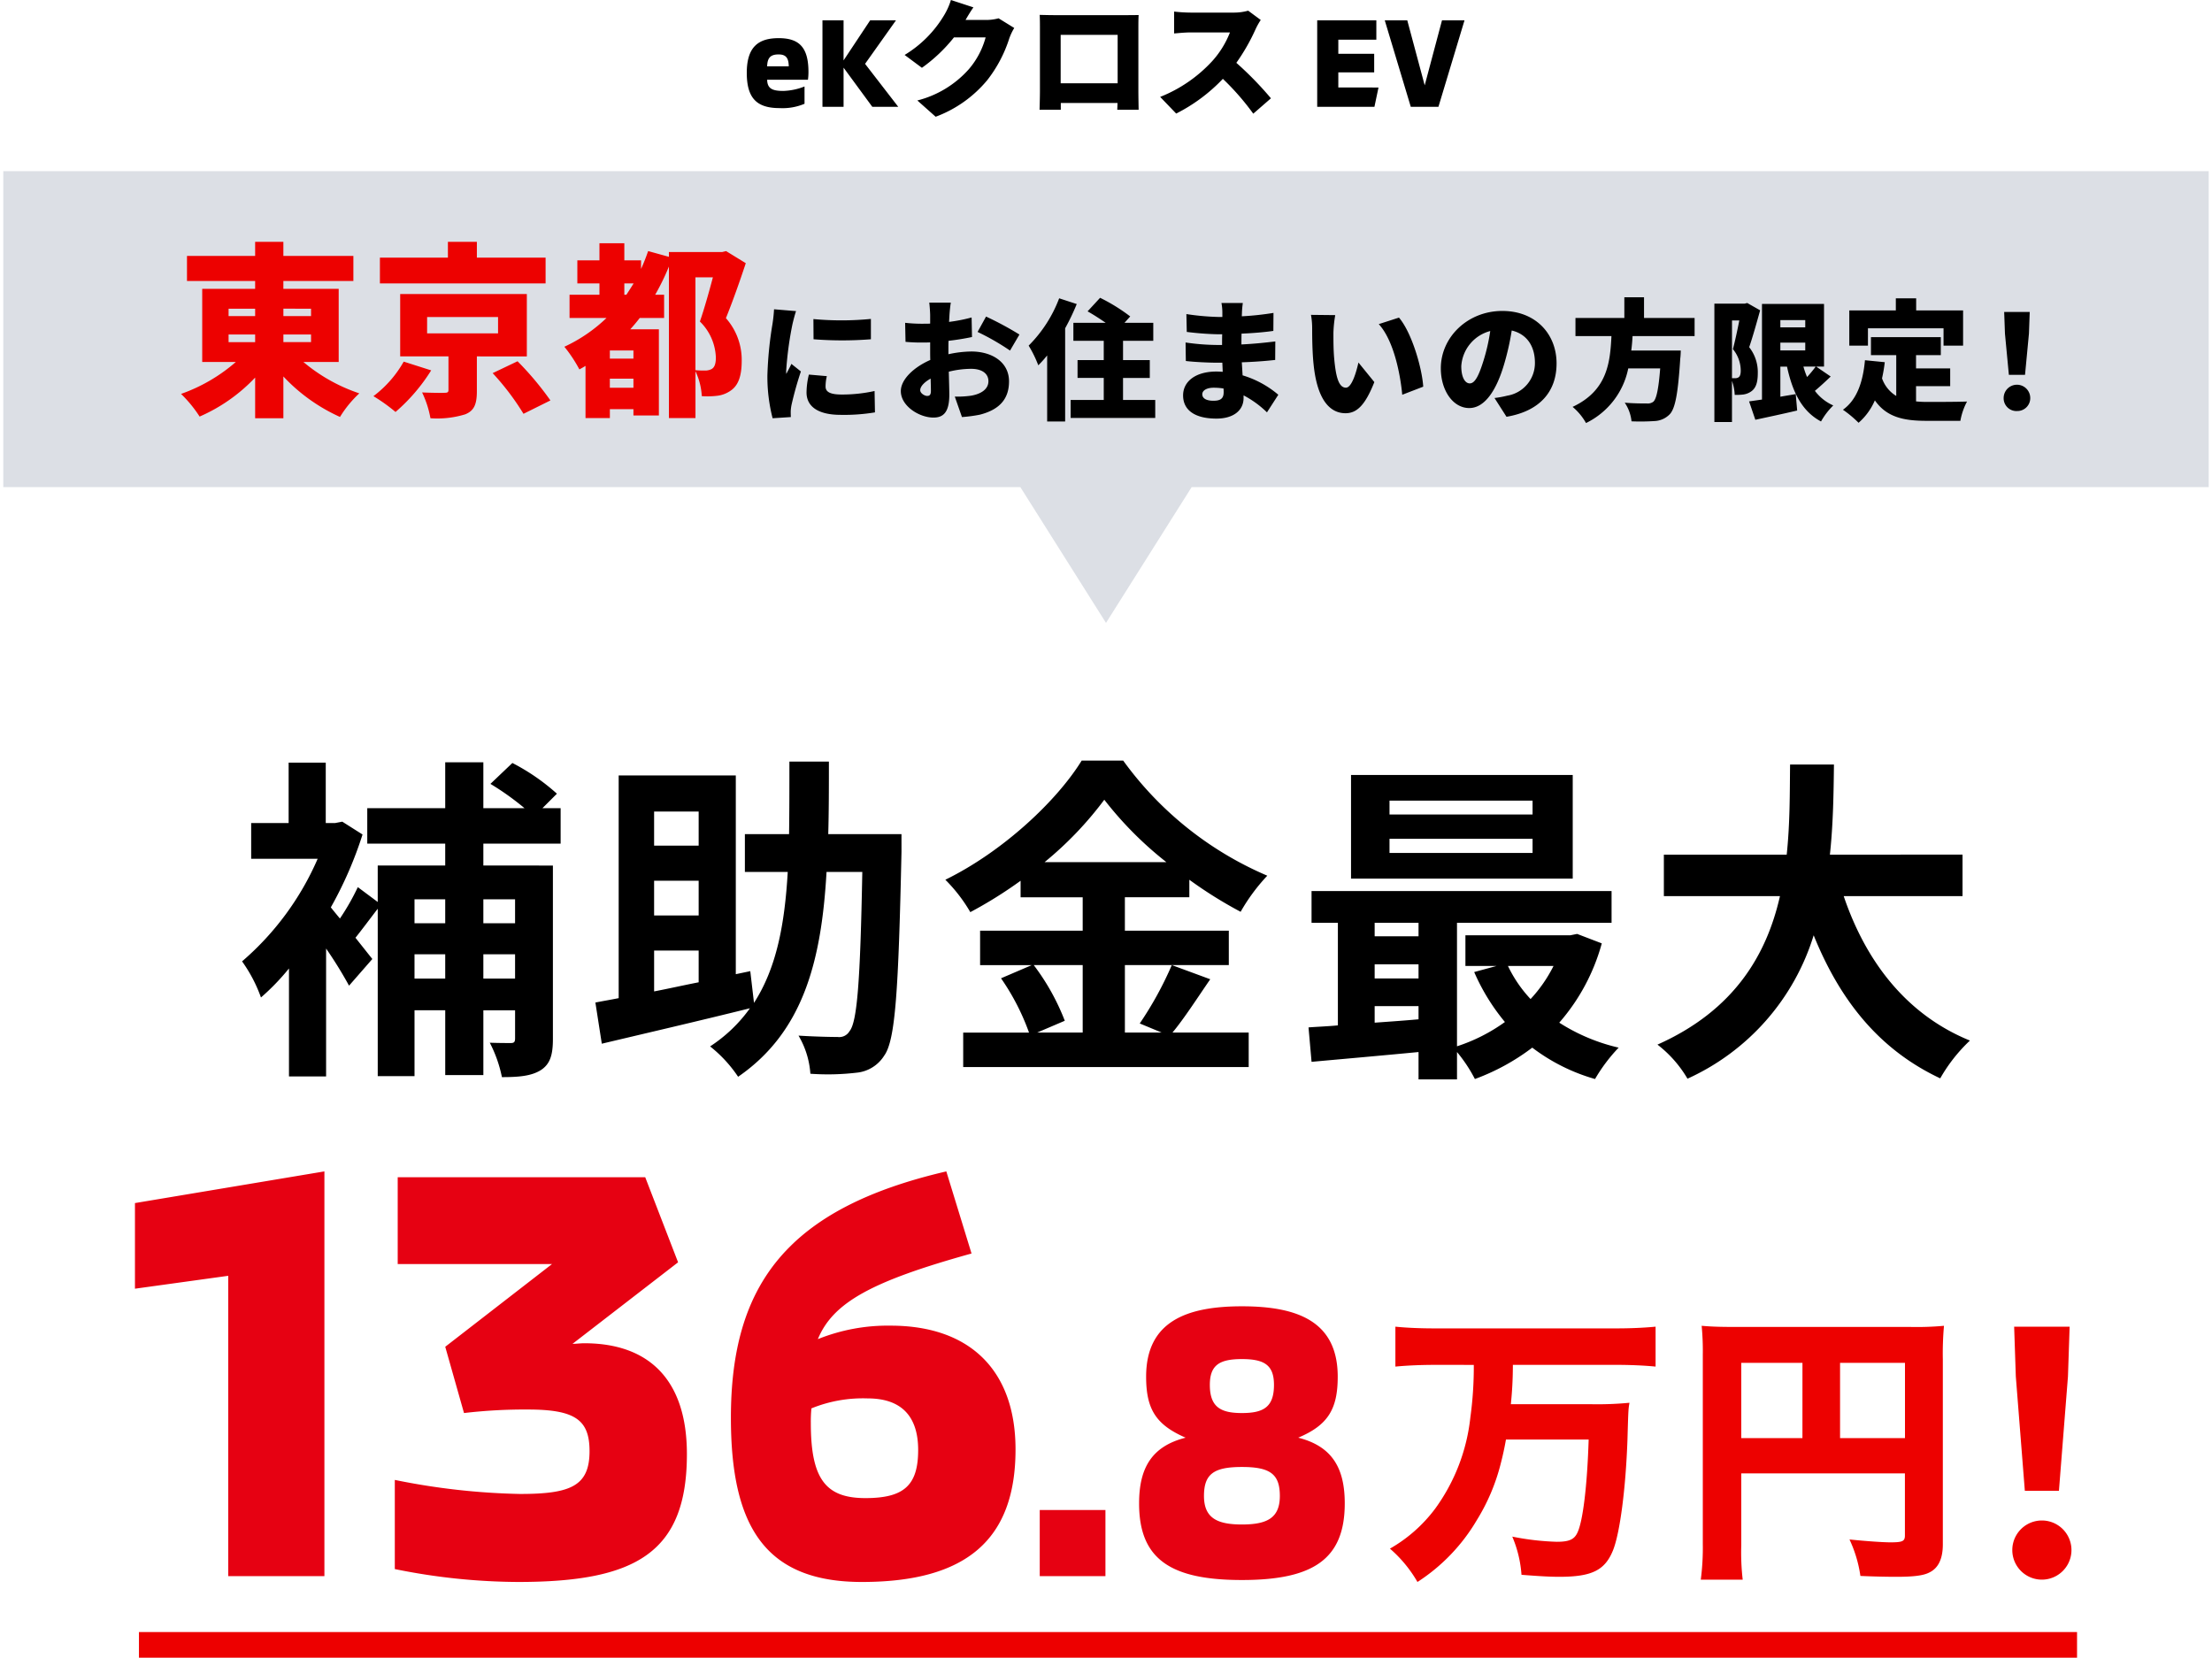
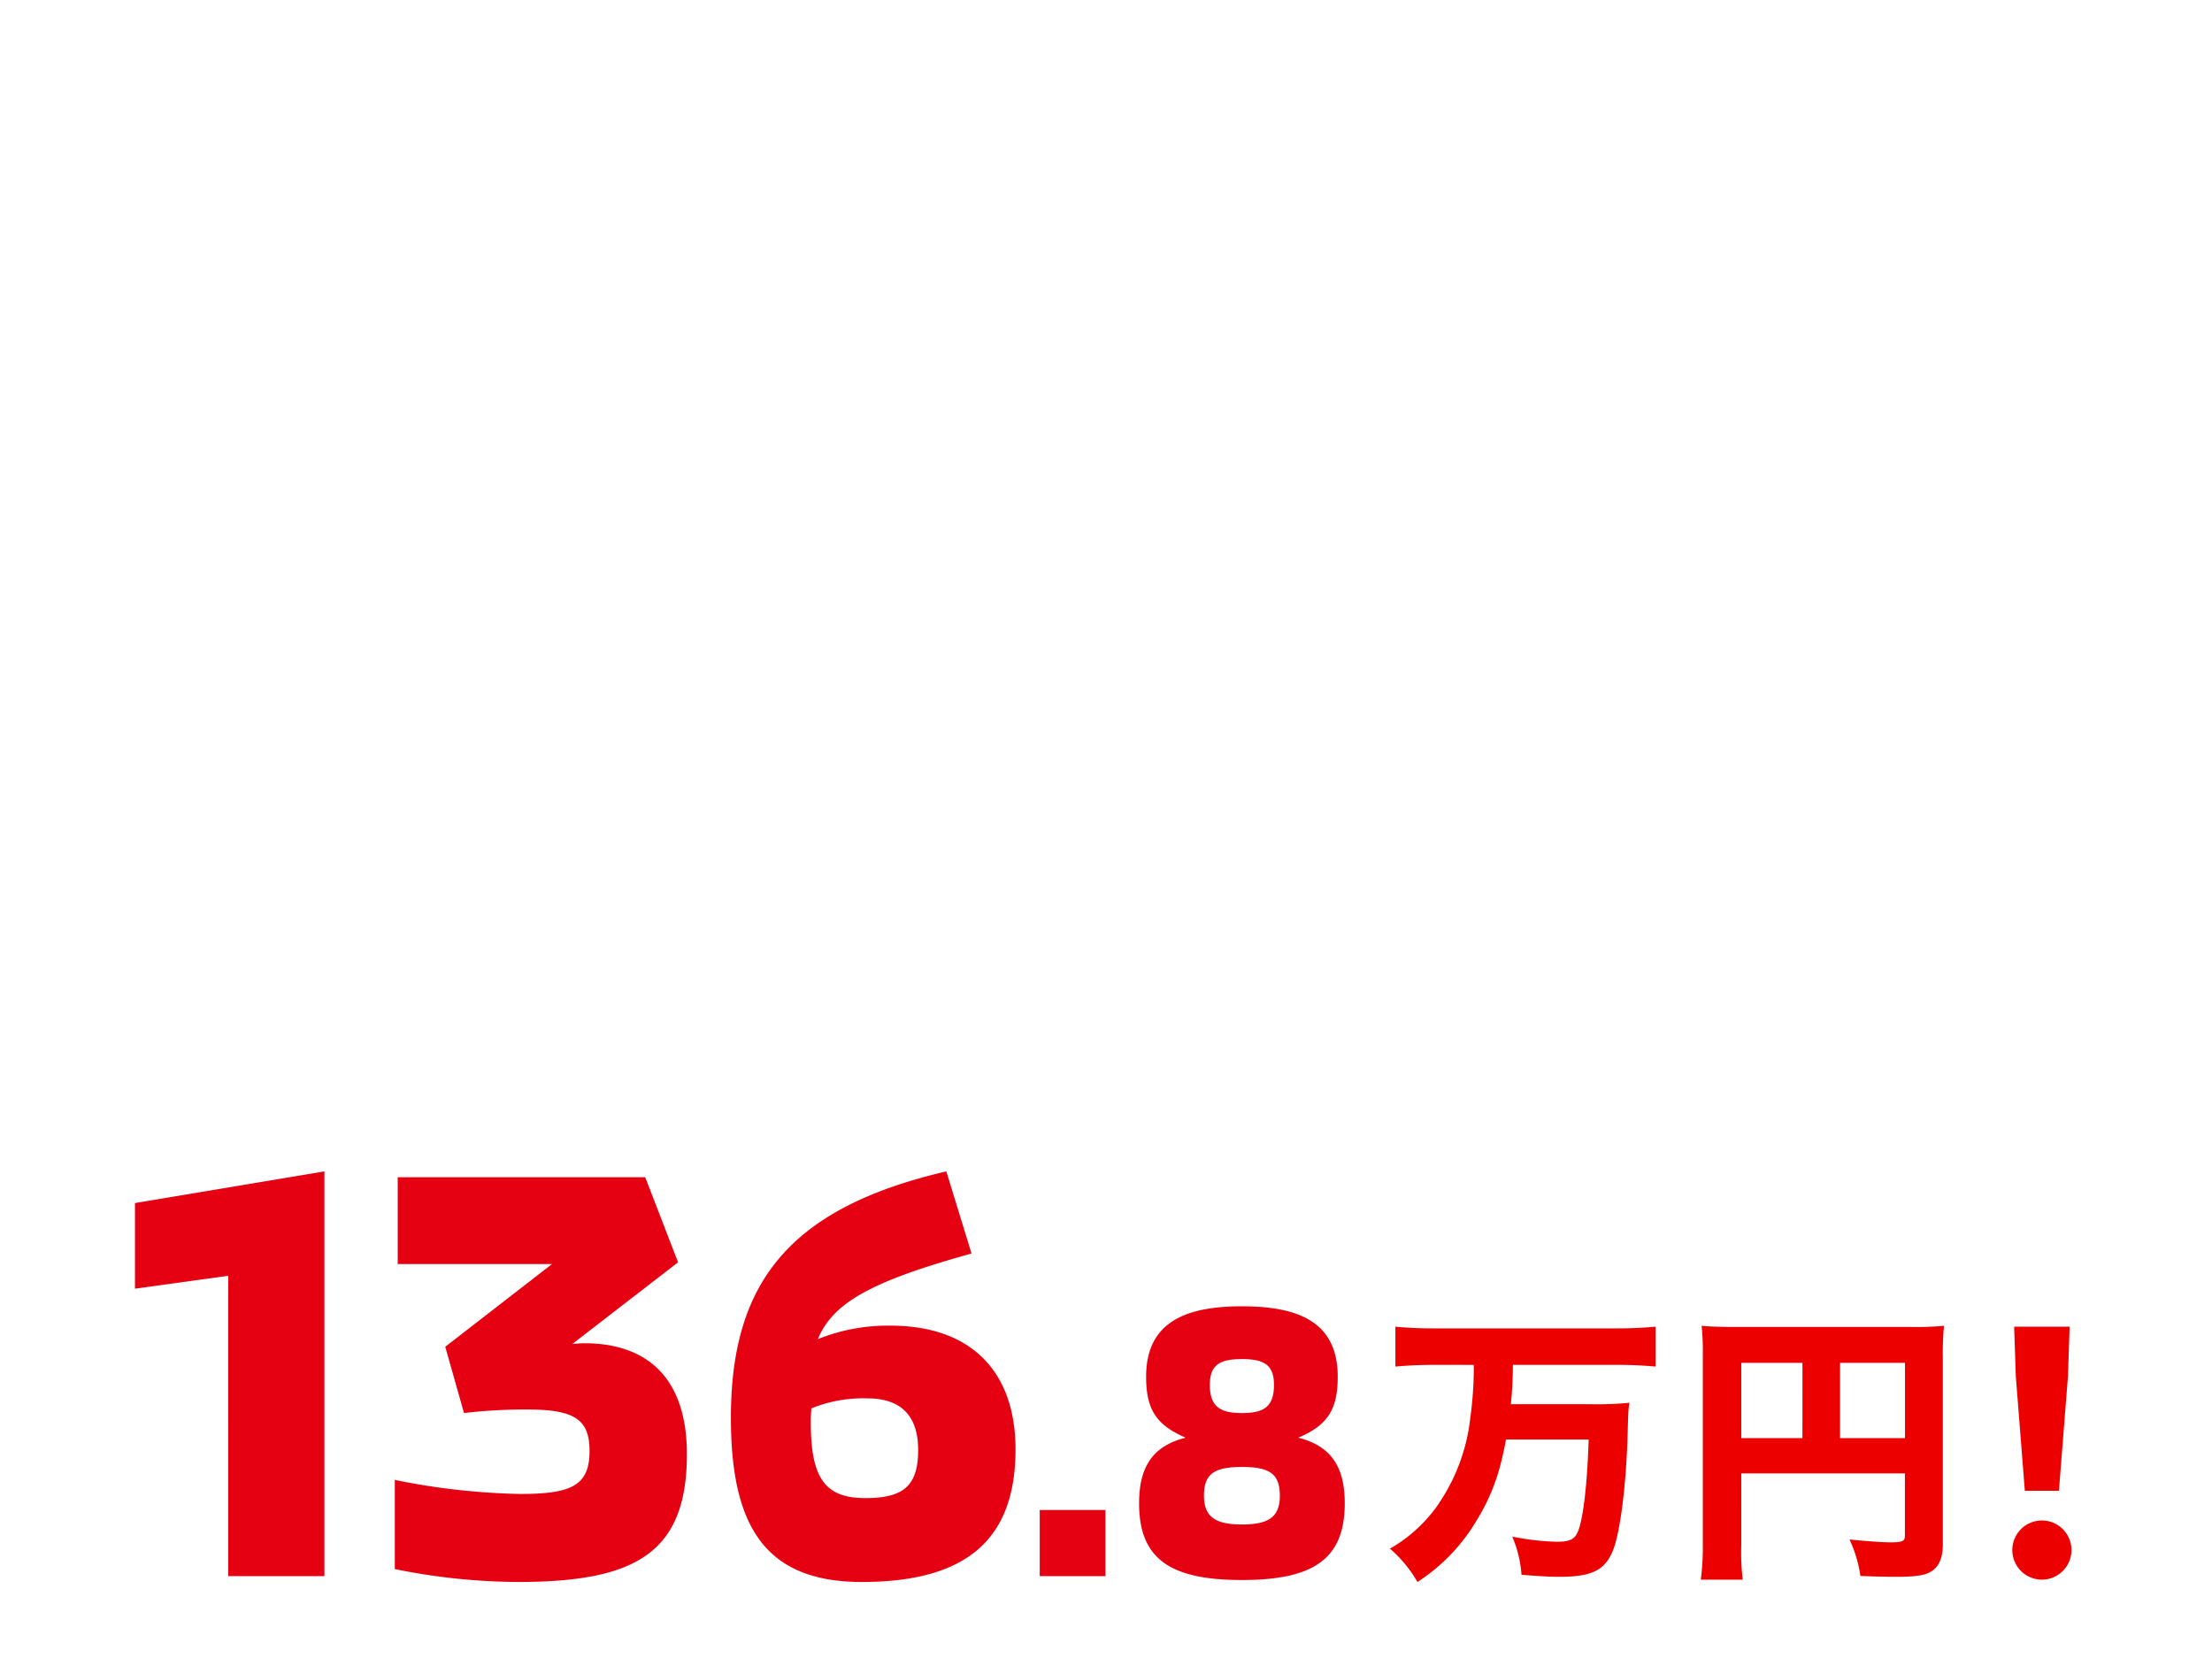
<svg xmlns="http://www.w3.org/2000/svg" width="336" height="251.824" viewBox="0 0 336 251.824">
-   <path d="M315.5 251.825H21.106v-3.9H315.5z" fill="#ed0000" />
-   <path d="M78.239 136.609v3.64H73.42v-3.64zm-4.819 12.046v-3.69h4.819v3.691zm-10.457 0v-3.69h4.665v3.691zm4.665-12.046v3.64h-4.665v-3.64zm17.531-8.458v-5.382h-2.764l2.2-2.2a31.954 31.954 0 00-6.766-4.665l-3.334 3.174a41.181 41.181 0 015.177 3.691H73.42v-6.972h-5.792v6.972H55.787v5.382h11.841v3.332H57.376v5.536l-3.024-2.255a35.8 35.8 0 01-2.717 4.767q-.769-.923-1.384-1.692a58.872 58.872 0 004.818-11.072l-3.074-1.948-1.076.205h-1.437v-9.175h-5.639v9.176h-5.69v5.434h10.1a43.2 43.2 0 01-11.484 15.582 22.122 22.122 0 012.871 5.485 35.043 35.043 0 004.255-4.408v16.4h5.639v-19.425a64.118 64.118 0 013.486 5.639l3.537-4.05-2.562-3.229c1.025-1.282 2.2-2.871 3.383-4.408v25.425h5.587v-10h4.665v9.842h5.792v-9.838h4.819v4.255c0 .564-.154.718-.666.718-.461 0-1.845 0-3.178-.051a19.9 19.9 0 011.845 5.229c2.512 0 4.408-.154 5.844-1.025 1.487-.923 1.9-2.358 1.9-4.767v-26.35H73.42v-3.332zm14.2 16.25h6.766v4.819c-2.358.461-4.613.974-6.766 1.384zm6.766-21.12v5.177h-6.767v-5.177zm0 15.788h-6.767v-5.28h6.767zm30.808-12.354h-11.124c.1-3.486.1-7.176.1-11.021h-6c0 3.9 0 7.535-.051 11.021h-6.711v5.741h6.51c-.461 7.945-1.692 14.558-5.126 19.889l-.564-4.818-2.2.461v-30.192H93.976v33.832c-1.282.256-2.512.461-3.537.666l.974 6.254c6.254-1.487 14.661-3.434 22.5-5.382a22.572 22.572 0 01-6.049 5.792 20.17 20.17 0 014.255 4.613c9.893-6.818 12.661-17.582 13.43-31.115h5.434c-.308 16.455-.769 22.811-1.948 24.2a1.8 1.8 0 01-1.794.871c-1.128 0-3.434-.051-5.946-.205a13.13 13.13 0 011.8 5.789 37.1 37.1 0 006.971-.154 5.579 5.579 0 004.255-2.614c1.692-2.358 2.153-9.893 2.614-30.91zm27.527 19.889v10.253h-6.92l4.2-1.794a34.58 34.58 0 00-4.716-8.458zm-5.792-15.635a53.472 53.472 0 009.073-9.483 54.7 54.7 0 009.432 9.483zm19.327 15.636a53.245 53.245 0 01-4.87 8.868l3.332 1.384h-5.587v-10.252h15.785v-5.229h-15.788v-5.074h9.791v-2.661a64.793 64.793 0 007.792 4.87 28.635 28.635 0 014.05-5.485 52.375 52.375 0 01-21.889-17.485h-6.305c-3.793 6.151-12 13.84-20.709 18.1a23.894 23.894 0 013.793 4.921 65.516 65.516 0 007.638-4.767v2.512h9.432v5.075h-15.584v5.229h7.843l-4.665 2a35.217 35.217 0 014.255 8.253h-10v5.229h43.367v-5.236h-11.581c1.794-2.153 3.793-5.28 5.741-8.1zm54.8-22.879h-21.731v-2.1h21.731zm0 5.844h-21.731v-2.154h21.731zm6.1-11.841H205.22v15.736h33.675zm-2.918 29.012a21.464 21.464 0 01-3.486 5.024 19.844 19.844 0 01-3.434-5.024zm-27.168 6.1h6.664v2c-2.255.205-4.511.359-6.664.513zm0-6.356h6.664v2.156h-6.664zm6.664-6.305v2.05h-6.664v-2.05zm24.093 1.692l-1.025.205h-15.946v4.664h4.716l-3.383.923a31.4 31.4 0 004.667 7.587 26.316 26.316 0 01-7.279 3.691V140.18h23.479v-4.818h-45.572v4.819h4v15.583c-1.589.154-3.127.205-4.46.308l.461 5.229c4.511-.41 10.355-.923 16.25-1.487v4.152h5.844v-4.153a22.658 22.658 0 012.717 4.1 33.4 33.4 0 008.714-4.767 28.718 28.718 0 009.535 4.767 25.247 25.247 0 013.588-4.767 28.657 28.657 0 01-9.022-3.793 30.559 30.559 0 006.459-12.046zm58.54-5.741v-6.305H277.96c.513-4.767.564-9.483.615-13.687h-6.664c-.051 4.2 0 8.868-.513 13.687h-18.659v6.305h17.634c-2 8.817-6.869 17.326-18.608 22.555a18.061 18.061 0 014.562 5.177 35.284 35.284 0 0019.168-21.786c4 9.893 9.945 17.377 19.223 21.735a24.531 24.531 0 014.511-5.741c-9.586-3.9-15.788-11.944-19.172-21.94z" />
  <path d="M218.022 207.336c-2.139 0-4.233.087-6.064.262v-6.065c1.7.174 3.75.262 6.02.262h27.483q3.271 0 6.02-.262v6.064c-1.788-.174-3.884-.262-5.977-.262h-15.7a57.7 57.7 0 01-.308 5.977h12.172a51.123 51.123 0 005.846-.218c-.174 1.047-.174 1.047-.305 5.625-.262 7.416-1.134 14.093-2.18 16.754-1.224 3.053-3.186 4.058-8.157 4.058-1.442 0-3.012-.087-5.759-.305a17.974 17.974 0 00-1.4-5.8 39.718 39.718 0 006.762.785c1.875 0 2.66-.349 3.14-1.4.829-1.744 1.483-7.113 1.7-14.134h-12.561a47.01 47.01 0 01-.8 3.683 30.3 30.3 0 01-3.609 8.53 28.2 28.2 0 01-9.034 9.427 19.655 19.655 0 00-4.182-5.065 22.45 22.45 0 006.893-6.1 28.788 28.788 0 005.323-13.829 56.325 56.325 0 00.523-7.983zm46.475 27.396a35.569 35.569 0 00.218 5.237h-6.369a37.62 37.62 0 00.308-5.454v-28.752a39.98 39.98 0 00-.174-4.361c1.526.131 2.747.174 5.233.174h26.475a45.691 45.691 0 005.1-.174 47.756 47.756 0 00-.174 5.1v28.099c0 2.224-.7 3.622-2.05 4.274-.916.482-2.445.657-5.061.657-1.439 0-3.445-.044-5.41-.131a19.546 19.546 0 00-1.657-5.541c2.573.262 5.1.436 6.238.436 1.831 0 2.18-.174 2.18-1.047v-9.425h-24.857zm9.294-27.7h-9.294v11.429h9.291zm15.573 0h-9.861v11.429h9.861zm18.206 19.43h5.179l1.371-17.363.254-7.565h-8.428l.254 7.565zm2.589 13.5a4.493 4.493 0 000-8.986 4.493 4.493 0 000 8.986z" fill="#ed0100" />
  <path d="M34.666 239.425h14.612v-61.479L20.5 182.757v13.009l14.166-1.96zm54.082-35.373c-.624 0-1.158.089-1.782.089L103 191.757l-4.989-12.92h-37.6v13.187h23.437l-16.216 12.563 2.851 10.068a78.44 78.44 0 019.712-.535c7.217 0 9.355 1.6 9.355 6.326 0 5.346-2.94 6.5-10.6 6.5a104.715 104.715 0 01-18.98-2.133v13.543a95.318 95.318 0 0018.71 1.96c17.819 0 25.66-4.366 25.66-19.424 0-11.316-5.791-16.84-15.592-16.84zm42.167 36.264c15.859 0 23.343-6.415 23.343-20.137 0-11.939-6.86-18.8-18.978-18.8a28.409 28.409 0 00-11.048 2.049c2.317-5.613 8.286-8.821 23.343-13.009l-3.83-12.473c-24.145 5.613-32.722 17.2-32.722 37.422 0 16.483 5.191 24.948 19.892 24.948zm.535-12.741c-6.059 0-8.286-2.94-8.286-11.4a20.168 20.168 0 01.089-2.228 20.722 20.722 0 018.553-1.515c5.078 0 7.662 2.673 7.662 7.841 0 5.431-2.227 7.302-8.018 7.302zm26.486 11.85h9.979v-10.039h-9.979zm30.709.594c10.81 0 15.622-3.148 15.622-11.642 0-5.346-1.9-8.672-7.068-9.979 4.514-1.9 6-4.336 6-9.266 0-8.375-6.059-10.692-14.552-10.692-8.434 0-14.552 2.317-14.552 10.692 0 4.93 1.485 7.306 6 9.266-5.168 1.307-7.068 4.633-7.068 9.979-.005 8.494 4.807 11.642 15.617 11.642zm0-25.364c-3.207 0-4.871-.891-4.871-4.277 0-3.029 1.485-3.92 4.871-3.92s4.871.891 4.871 3.92c-.001 3.386-1.605 4.277-4.872 4.277zm0 16.929c-3.8 0-5.762-1.01-5.762-4.336s1.485-4.4 5.762-4.4 5.762 1.069 5.762 4.4-1.907 4.336-5.763 4.336z" fill="#e60112" />
-   <path d="M154.991 74H.5V26h335v48H181.009L168 94.623z" fill="#dcdfe5" />
  <path d="M168 95.56L154.715 74.5H0v-49h336v49H181.284zM1 73.5h154.266L168 93.686 180.733 73.5H335v-47H1z" fill="rgba(0,0,0,0)" />
-   <path d="M34.722 50.816h4.034v1.157h-4.034zm0-3.921h4.034v1.121h-4.034zm12.525 0v1.121h-4.2v-1.125zm0 5.078h-4.2v-1.157h4.2zm4.2 3.018V43.873h-8.404v-1.185h10.635V38.88H43.043v-2.144h-4.288v2.144H28.403v3.808h10.352v1.185h-8.039v11.114h5.106a25.651 25.651 0 01-8.322 4.852 19.288 19.288 0 012.821 3.442 25.716 25.716 0 008.435-5.924v6.178h4.288v-6.347a26.948 26.948 0 008.6 6.15 16.986 16.986 0 012.934-3.583 26 26 0 01-8.491-4.767zm31.428-15.857H72.437v-2.4h-4.4v2.4H57.708v3.921h25.167zm-21.552 15.8a17.054 17.054 0 01-4.6 5.247 26.244 26.244 0 013.357 2.4 27.583 27.583 0 005.416-6.319zm3.554-6.77h10.776v2.482H64.877zm15.148 5.98v-9.481H60.787v9.478h7.334v5.106c0 .339-.141.423-.621.423-.423.028-2.229 0-3.385-.056a15.171 15.171 0 011.269 3.921 14.531 14.531 0 005.275-.592c1.41-.564 1.777-1.608 1.777-3.554v-5.248zm-5.19 2.539a38.781 38.781 0 014.683 6.178l4.09-2.031a46.187 46.187 0 00-4.993-5.952zm30.8-14.556h2.652c-.564 2.144-1.326 4.852-1.975 6.714a8.024 8.024 0 012.426 5.473c0 .931-.2 1.5-.649 1.749a2.148 2.148 0 01-1.072.226 12.793 12.793 0 01-1.382-.056zm-10.8 2.652v-1.724h1.41a92.215 92.215 0 01-1.1 1.721zm1.382 9.7h-3.582v-1.241h3.583zm-3.583 4.429v-1.382h3.584v1.382zm17.66-20.762l-.592.141h-8.094v.729l-3.159-.874a28.448 28.448 0 01-1.072 2.708v-1.3h-2.542v-2.6h-3.78v2.6h-3.357v3.5h3.357v1.726h-4.541v3.526h5.614a23.428 23.428 0 01-6.4 4.372 21.41 21.41 0 012.28 3.442c.31-.169.621-.339.931-.536v7.927h3.7v-1.355h3.579v.964h3.865V50.023h-4.345a27.26 27.26 0 001.439-1.721h3.7v-3.526h-1.359a35.476 35.476 0 002.09-4.288v23.019h4.034v-7.109a10.108 10.108 0 01.959 3.78 12.375 12.375 0 002.341-.056 4.441 4.441 0 002.059-.79c1.157-.79 1.664-2.229 1.664-4.542a9.555 9.555 0 00-2.4-6.46c.987-2.426 2.116-5.614 3.018-8.35z" fill="#ed0100" />
-   <path d="M123.556 48.468l.02 3.069a55.636 55.636 0 008.712 0v-3.089a45.827 45.827 0 01-8.732.02zm2.039 8.672l-2.728-.237a11.749 11.749 0 00-.356 2.712c0 2.118 1.723 3.405 5.187 3.405a28.645 28.645 0 005.207-.376l-.059-3.247a22.761 22.761 0 01-4.989.535c-1.624 0-2.455-.337-2.455-1.208a6.911 6.911 0 01.193-1.584zm-4.673-9.88l-3.346-.277a22.214 22.214 0 01-.238 2.237 57.148 57.148 0 00-.772 7.8 25.258 25.258 0 00.792 6.514l2.772-.178c-.02-.317-.02-.673-.02-.891a6.86 6.86 0 01.119-.95 52.492 52.492 0 011.426-5.088l-1.445-1.148c-.257.574-.495.97-.772 1.525a3.661 3.661 0 01-.02-.455 52.039 52.039 0 01.95-7.068c.08-.358.377-1.565.555-2.021zm23.512-1.29h-3.283c.059.376.139 1.525.139 1.94v1.247c-.337.02-.653.02-.95.02a23.351 23.351 0 01-2.851-.139l.059 2.891a25.6 25.6 0 002.891.1c.257 0 .535 0 .851-.02v1.129c0 .515 0 1.03.02 1.544-2.495 1.089-4.475 2.95-4.475 4.732 0 2.277 2.811 4.019 4.95 4.019 1.426 0 2.415-.693 2.415-3.485 0-.614-.04-2-.079-3.485a14.308 14.308 0 013.386-.436c1.643 0 2.633.713 2.633 1.881 0 1.208-1.109 1.94-2.633 2.2a15.057 15.057 0 01-2.475.139l1.089 3.108a22.372 22.372 0 002.693-.356c3.386-.851 4.455-2.752 4.455-5.069 0-2.93-2.594-4.534-5.722-4.534a16.756 16.756 0 00-3.485.416v-.774c0-.436 0-.851.02-1.267a37.557 37.557 0 003.564-.574l-.059-2.97a24.993 24.993 0 01-3.425.673l.059-1.01c.03-.515.13-1.544.213-1.92zm5.346 2.118l-1.287 2.336a36.864 36.864 0 014.93 2.831l1.428-2.435a48.913 48.913 0 00-5.071-2.732zm-10 11.186c0-.554.594-1.208 1.584-1.762.02.812.04 1.485.04 1.861 0 .693-.277.772-.574.772-.379.001-1.049-.395-1.049-.87zm21.107-13.958a20.3 20.3 0 01-4.636 7.187 18.081 18.081 0 011.465 2.99 16.833 16.833 0 001.346-1.5v10.033h2.732V49.87a34.586 34.586 0 001.762-3.683zm9.7 15.443v-3.345h4.064v-2.716h-4.063v-2.93h4.593v-2.729h-4.375l.871-.97a27.309 27.309 0 00-4.574-2.831l-1.9 2.059c.851.475 1.861 1.129 2.752 1.742h-4.91v2.732h4.613v2.927h-3.98v2.712h3.98v3.346h-5.029v2.732h12.85V60.76zm12.038-.871c0-.554.634-.99 1.742-.99a9.022 9.022 0 011.485.119c.02.238.02.436.02.574 0 1.01-.554 1.287-1.564 1.287-1.029 0-1.682-.336-1.682-.99zm6.157-13.859h-3.246a7.574 7.574 0 01.139 1.445v.673h-.673a37.352 37.352 0 01-4.791-.436l.059 2.712a45.635 45.635 0 004.752.356h.629c-.02.535-.02 1.089-.02 1.624h-.891a34.317 34.317 0 01-4.653-.376l.04 2.811c1.247.158 3.524.257 4.574.257h.97l.059 1.386c-.317-.02-.634-.04-.97-.04-3.148 0-5.049 1.5-5.049 3.623 0 2.2 1.723 3.524 5.069 3.524 2.613 0 4.118-1.267 4.118-3.128v-.4a15.115 15.115 0 013.553 2.58l1.723-2.673a15.052 15.052 0 00-5.425-2.95c-.04-.673-.079-1.346-.119-1.98a67.046 67.046 0 005.069-.356l.02-2.811c-1.525.178-3.108.356-5.148.455 0-.515 0-1.069.02-1.643 1.9-.079 3.643-.238 4.831-.416l.02-2.732a44.374 44.374 0 01-4.811.515c0-.218.02-.416.02-.574.014-.477.073-1.03.132-1.446zm14.039 1.841l-3.683-.04a11.822 11.822 0 01.178 2.138c0 1.247.02 3.524.218 5.405.554 5.405 2.495 7.4 4.851 7.4 1.723 0 2.99-1.228 4.376-4.732l-2.415-2.97c-.3 1.346-.99 3.821-1.9 3.821-1.148 0-1.544-1.822-1.782-4.415-.119-1.327-.119-2.613-.119-3.92a18.535 18.535 0 01.276-2.687zm9.682.376l-3.069.99c2.316 2.534 3.287 7.741 3.564 10.731l3.188-1.228c-.179-2.85-1.743-8.215-3.683-10.492zm23.937 6.969c0-4.494-3.188-7.979-8.236-7.979-5.286 0-9.345 4-9.345 8.712 0 3.386 1.861 6.039 4.316 6.039 2.336 0 4.118-2.653 5.286-6.613a39.4 39.4 0 001.168-5.168c2.277.535 3.524 2.356 3.524 4.91a5.014 5.014 0 01-4.2 4.989 15.067 15.067 0 01-1.94.356l1.822 2.851c5.15-.87 7.605-3.914 7.605-8.096zm-14.473.416a5.9 5.9 0 014.4-5.346 29.39 29.39 0 01-1.01 4.455c-.713 2.3-1.307 3.5-2.1 3.5-.696.005-1.29-.886-1.29-2.608zm35.44-4.574v-2.751h-7.682v-3.148h-2.99v3.148h-7.425v2.752h5.465c-.2 4.059-.634 8.276-5.9 10.751a8.82 8.82 0 012.039 2.455 11.818 11.818 0 006.415-8.3h4.851c-.238 3.089-.574 4.673-1.049 5.069a1.432 1.432 0 01-.99.257c-.614 0-2 0-3.346-.119a6.17 6.17 0 011.03 2.831 31.729 31.729 0 003.465-.04 3.41 3.41 0 002.376-1.069c.812-.911 1.228-3.168 1.564-8.434.059-.376.079-1.208.079-1.208h-7.524c.1-.733.158-1.465.2-2.2zm5.682-2.376h1.109c-.277 1.406-.653 3.168-.97 4.356a5.173 5.173 0 011.188 3.247c0 .535-.1.851-.3 1.01a.851.851 0 01-.535.158h-.495zm2.316-2.653l-.4.1h-4.593v17.978h2.673v-6.237a7.159 7.159 0 01.416 2.118 8.785 8.785 0 001.307-.059 2.72 2.72 0 001.208-.475c.693-.495.99-1.327.99-2.772a6.113 6.113 0 00-1.307-3.94c.535-1.544 1.168-3.821 1.663-5.6zm10.394 9.662a17.184 17.184 0 01-1.307 1.584 12.416 12.416 0 01-.554-1.584zm-5.366-3.643h3.782v1.188h-3.782zm3.782-3.425v1.109h-3.782v-1.108zm1.663 7.068h1.188v-9.522h-9.424v14.53c-.733.1-1.386.2-1.96.277l.95 2.792c1.861-.4 4.178-.891 6.355-1.406l-.218-2.495c-.772.139-1.564.257-2.336.4v-4.575h1.01c.832 3.841 2.237 6.771 5.168 8.335a10.732 10.732 0 011.861-2.435 7.036 7.036 0 01-2.792-2.217c.752-.634 1.6-1.406 2.4-2.178zm7.86-5.821h11.483v2.633h2.97v-5.344h-7.128v-1.842h-3.089v1.842h-7.068v5.346h2.831zm7.306 8.791h5.187v-2.692h-5.187v-2.019h3.762v-2.733h-10.611v2.732h3.841v6.2a5.081 5.081 0 01-2.158-2.673 22.648 22.648 0 00.416-2.455l-3.009-.3c-.3 3.306-1.228 6.019-3.346 7.524a17.021 17.021 0 012.376 1.98 9.465 9.465 0 002.475-3.405c1.782 2.554 4.376 3.108 7.821 3.108h5.168a9.861 9.861 0 011.01-2.93c-1.544.059-4.772.059-6.019.059a16.215 16.215 0 01-1.723-.079zm14.1-1.723h2.455l.594-6.256.119-3.287h-3.881l.119 3.287zm1.228 5.5a1.956 1.956 0 002.019-2.019 2.02 2.02 0 00-4.039 0 1.944 1.944 0 002.018 2.024zM118.42 16.421a8.526 8.526 0 003.787-.657v-2.627a9.527 9.527 0 01-3.226.676c-1.7 0-2.415-.367-2.454-1.7h6.2a8.715 8.715 0 00.077-1.178c0-3.787-1.449-5.139-4.521-5.139-3.033 0-4.849 1.275-4.849 5.274.002 3.941 1.605 5.351 4.986 5.351zm-1.893-6.337c.039-1.256.464-1.816 1.739-1.816 1.14 0 1.526.56 1.546 1.816zm19.918 6.143L131.403 9.7l4.693-6.609h-3.921l-4.038 6.085V3.091h-3.206v13.137h3.207v-5.95l4.366 5.95zM147.862 1.12L144.443 0a10.076 10.076 0 01-1.024 2.3 17.526 17.526 0 01-6.008 6.047l2.627 1.953a23.952 23.952 0 004.868-4.62h4.81a12.376 12.376 0 01-2.55 4.83 15.568 15.568 0 01-7.824 4.752l2.782 2.473a18.575 18.575 0 007.843-5.564 20.251 20.251 0 003.342-6.337 8.642 8.642 0 01.753-1.584l-2.376-1.468a7.278 7.278 0 01-1.913.251h-3.11c.291-.502.755-1.294 1.199-1.913zm10.065 1.14c.039.6.039 1.488.039 2.106v9.389c0 1.063-.058 2.917-.058 2.917h3.226v-1.024h8.616c-.019.58-.039 1.024-.039 1.024h3.246s-.039-2.048-.039-2.879V4.366c0-.657 0-1.449.039-2.086-.773.019-1.507.019-2.028.019h-10.78c-.56.001-1.43-.019-2.222-.039zm3.188 3.033h8.655v7.361h-8.655zm30.389-2.26l-1.908-1.41a8.173 8.173 0 01-2.318.29h-6.458a22.931 22.931 0 01-2.473-.155v3.323c.541-.039 1.6-.155 2.473-.155h6.008a14.167 14.167 0 01-2.7 4.366 21.542 21.542 0 01-7.9 5.429l2.434 2.531a25.886 25.886 0 007.09-5.274 38.355 38.355 0 014.617 5.293l2.685-2.338a51.469 51.469 0 00-5.255-5.39 29.943 29.943 0 002.917-5.1 10.825 10.825 0 01.788-1.41zm11.785 10.258v-2.3h5.448V8.172h-5.448V6.027h5.776V3.091h-8.984v13.137h8.693l.618-2.936zm11.007 2.937h4.2l3.96-13.137h-3.419l-2.627 9.872-2.647-9.872h-3.419z" />
</svg>